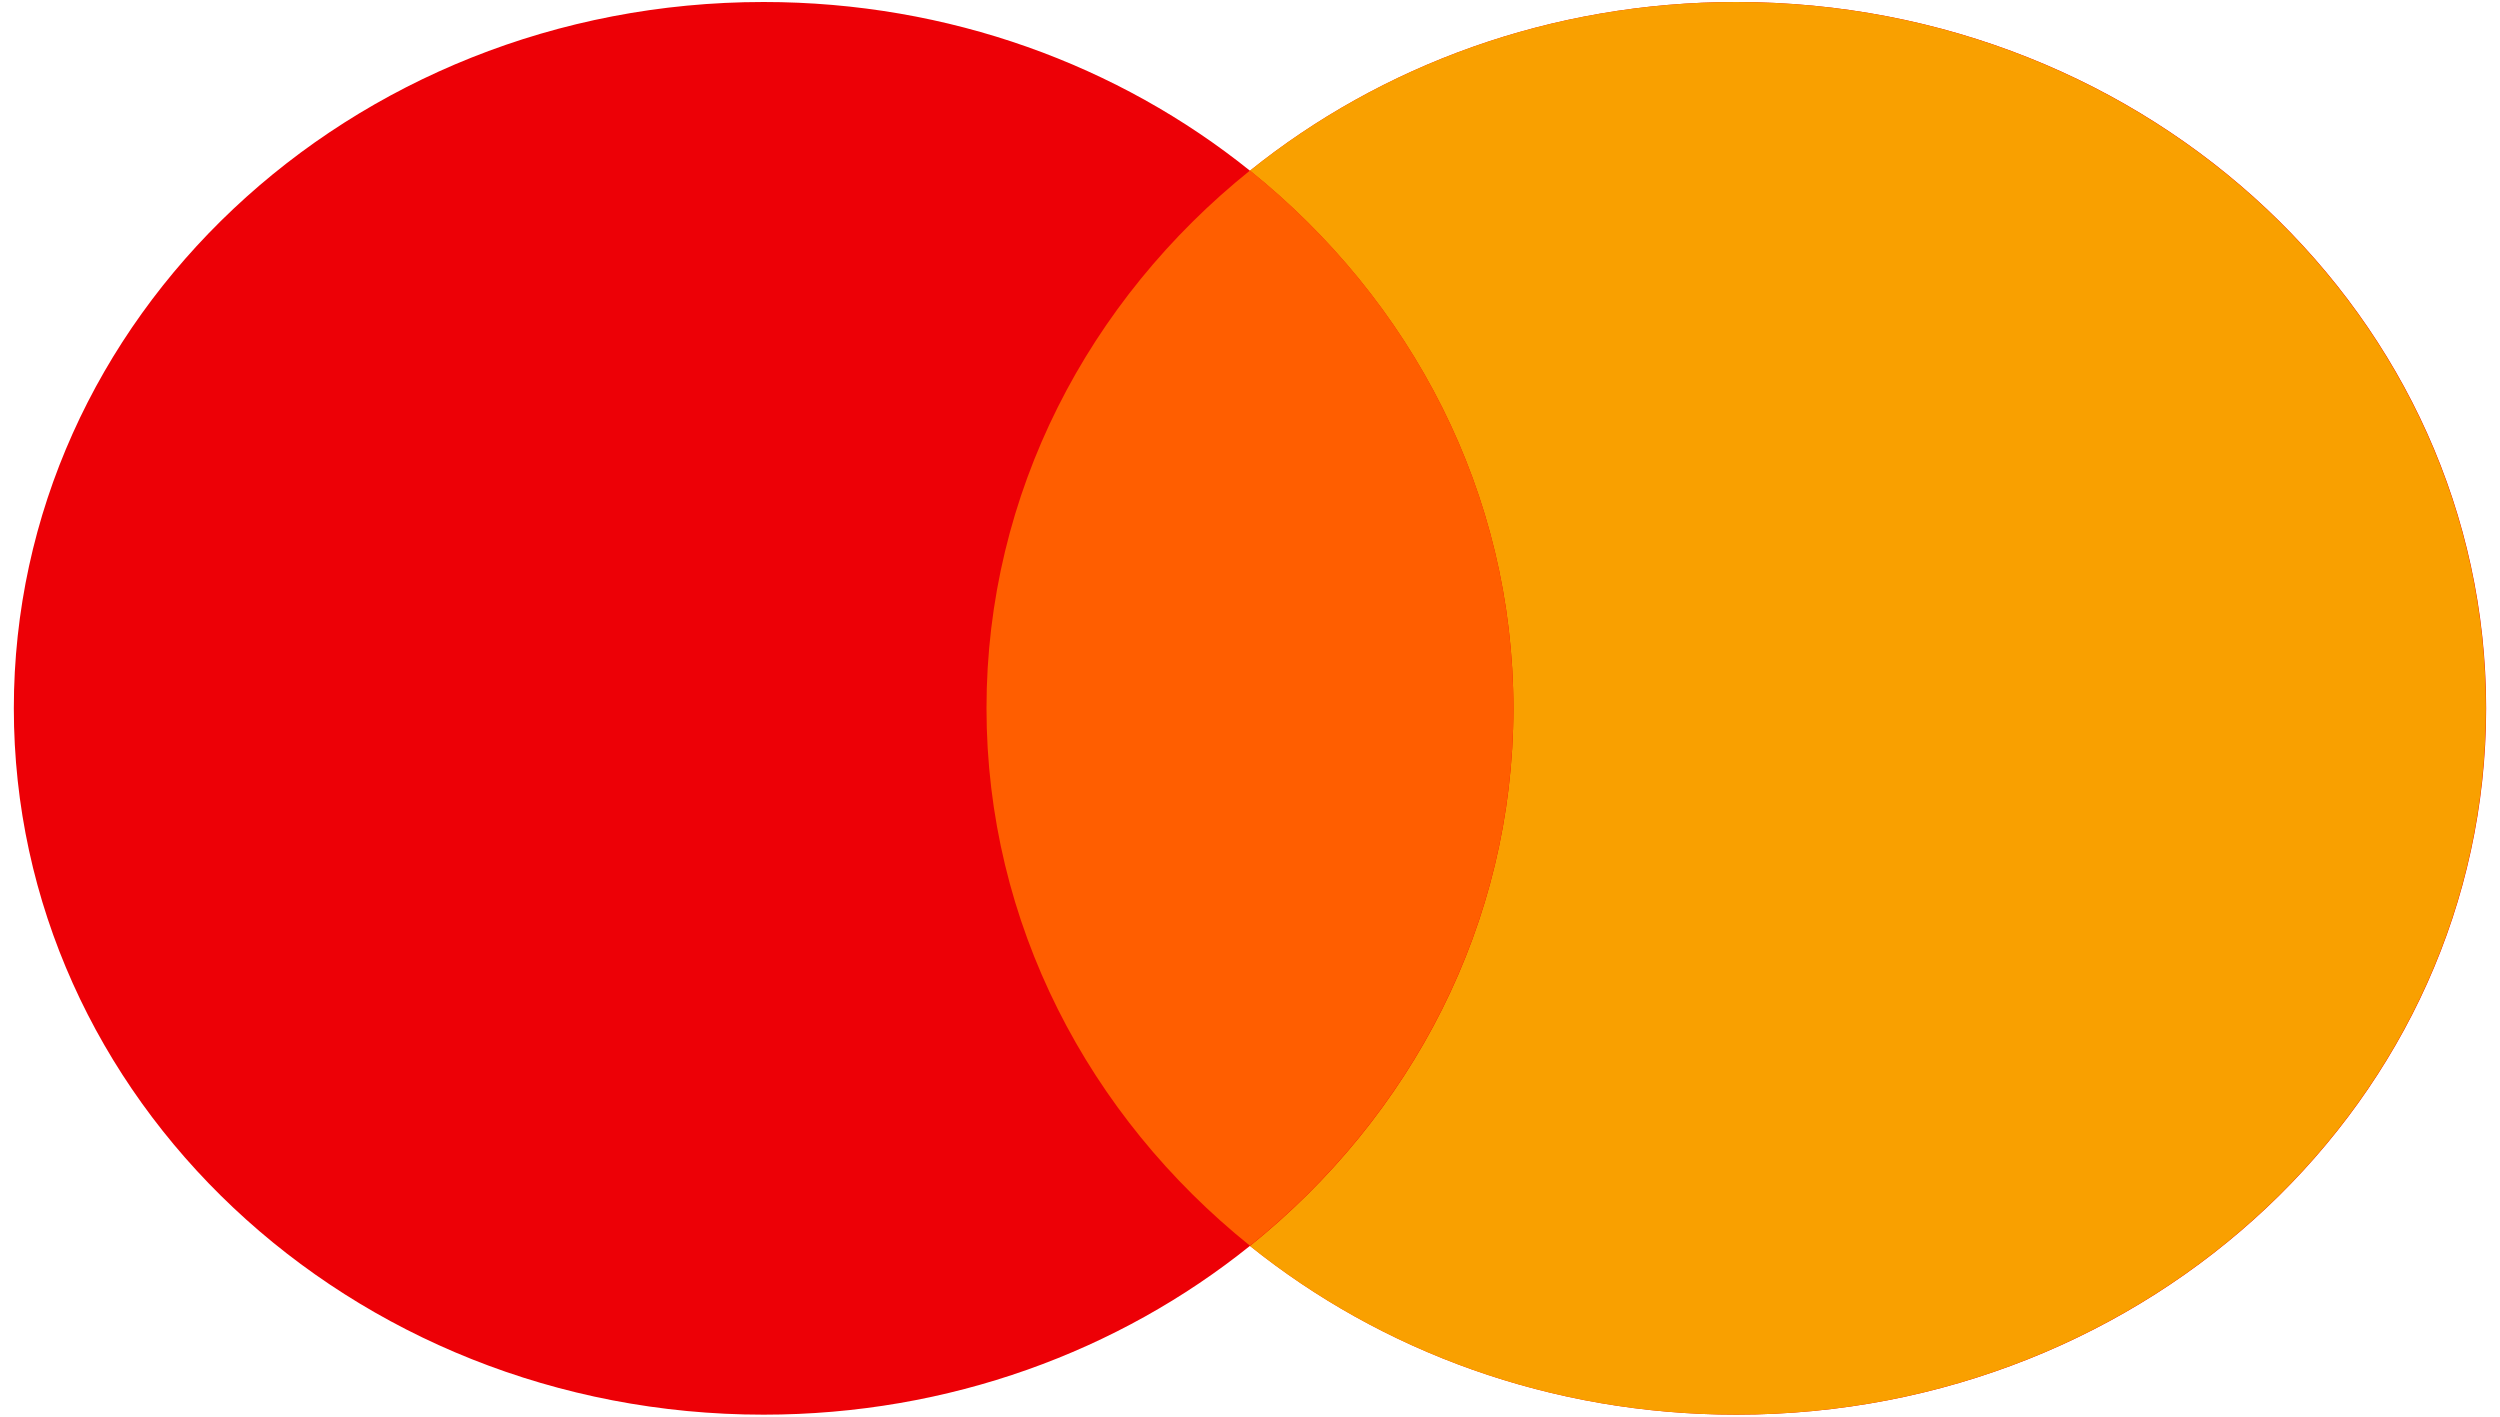
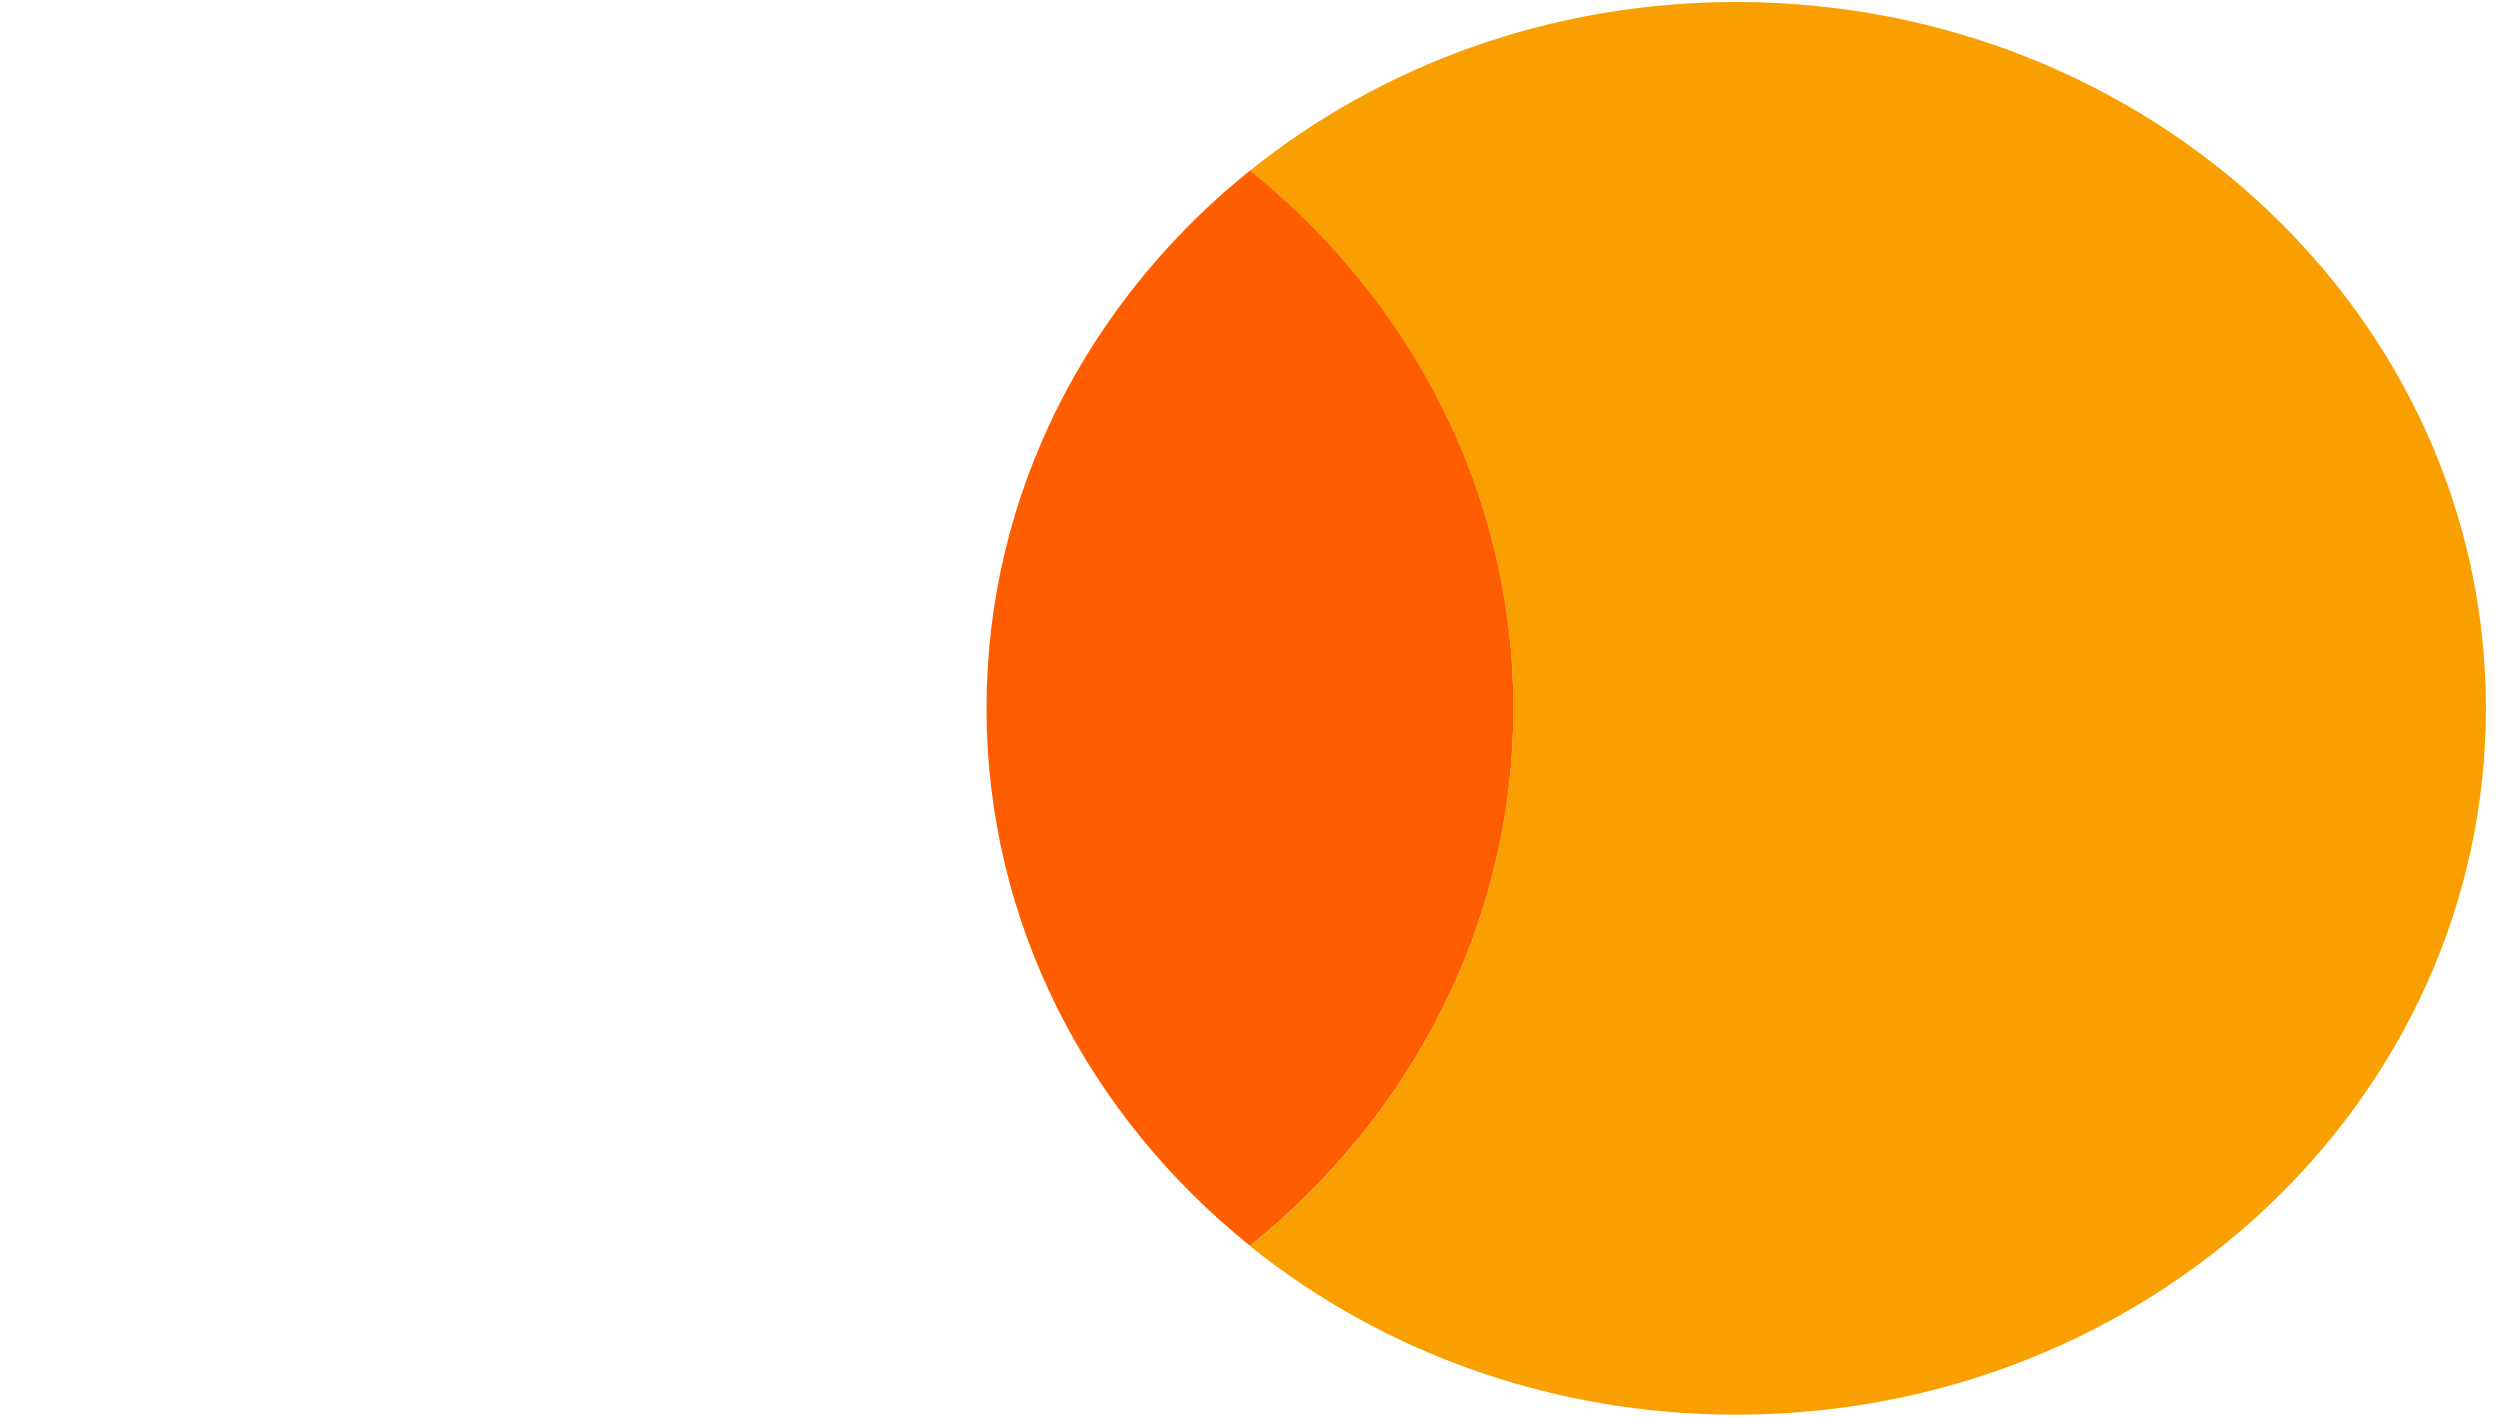
<svg xmlns="http://www.w3.org/2000/svg" width="30" height="17" viewBox="0 0 30 17" fill="none">
-   <path fill-rule="evenodd" clip-rule="evenodd" d="M15 14.95C13.429 16.213 11.391 16.976 9.163 16.976C4.194 16.976 0.166 13.181 0.166 8.5C0.166 3.818 4.194 0.024 9.163 0.024C11.391 0.024 13.429 0.786 15 2.049C16.571 0.786 18.609 0.024 20.837 0.024C25.806 0.024 29.834 3.818 29.834 8.5C29.834 13.181 25.806 16.976 20.837 16.976C18.609 16.976 16.571 16.213 15 14.95Z" fill="#ED0006" />
  <path fill-rule="evenodd" clip-rule="evenodd" d="M14.999 14.952C16.934 13.397 18.161 11.083 18.161 8.5C18.161 5.916 16.934 3.603 14.999 2.048C16.57 0.786 18.608 0.024 20.834 0.024C25.803 0.024 29.831 3.819 29.831 8.5C29.831 13.181 25.803 16.976 20.834 16.976C18.608 16.976 16.57 16.214 14.999 14.952Z" fill="#F9A000" />
  <path fill-rule="evenodd" clip-rule="evenodd" d="M15 14.949C16.934 13.394 18.161 11.081 18.161 8.498C18.161 5.914 16.934 3.601 15 2.046C13.065 3.601 11.838 5.914 11.838 8.498C11.838 11.081 13.065 13.394 15 14.949Z" fill="#FF5E00" />
</svg>